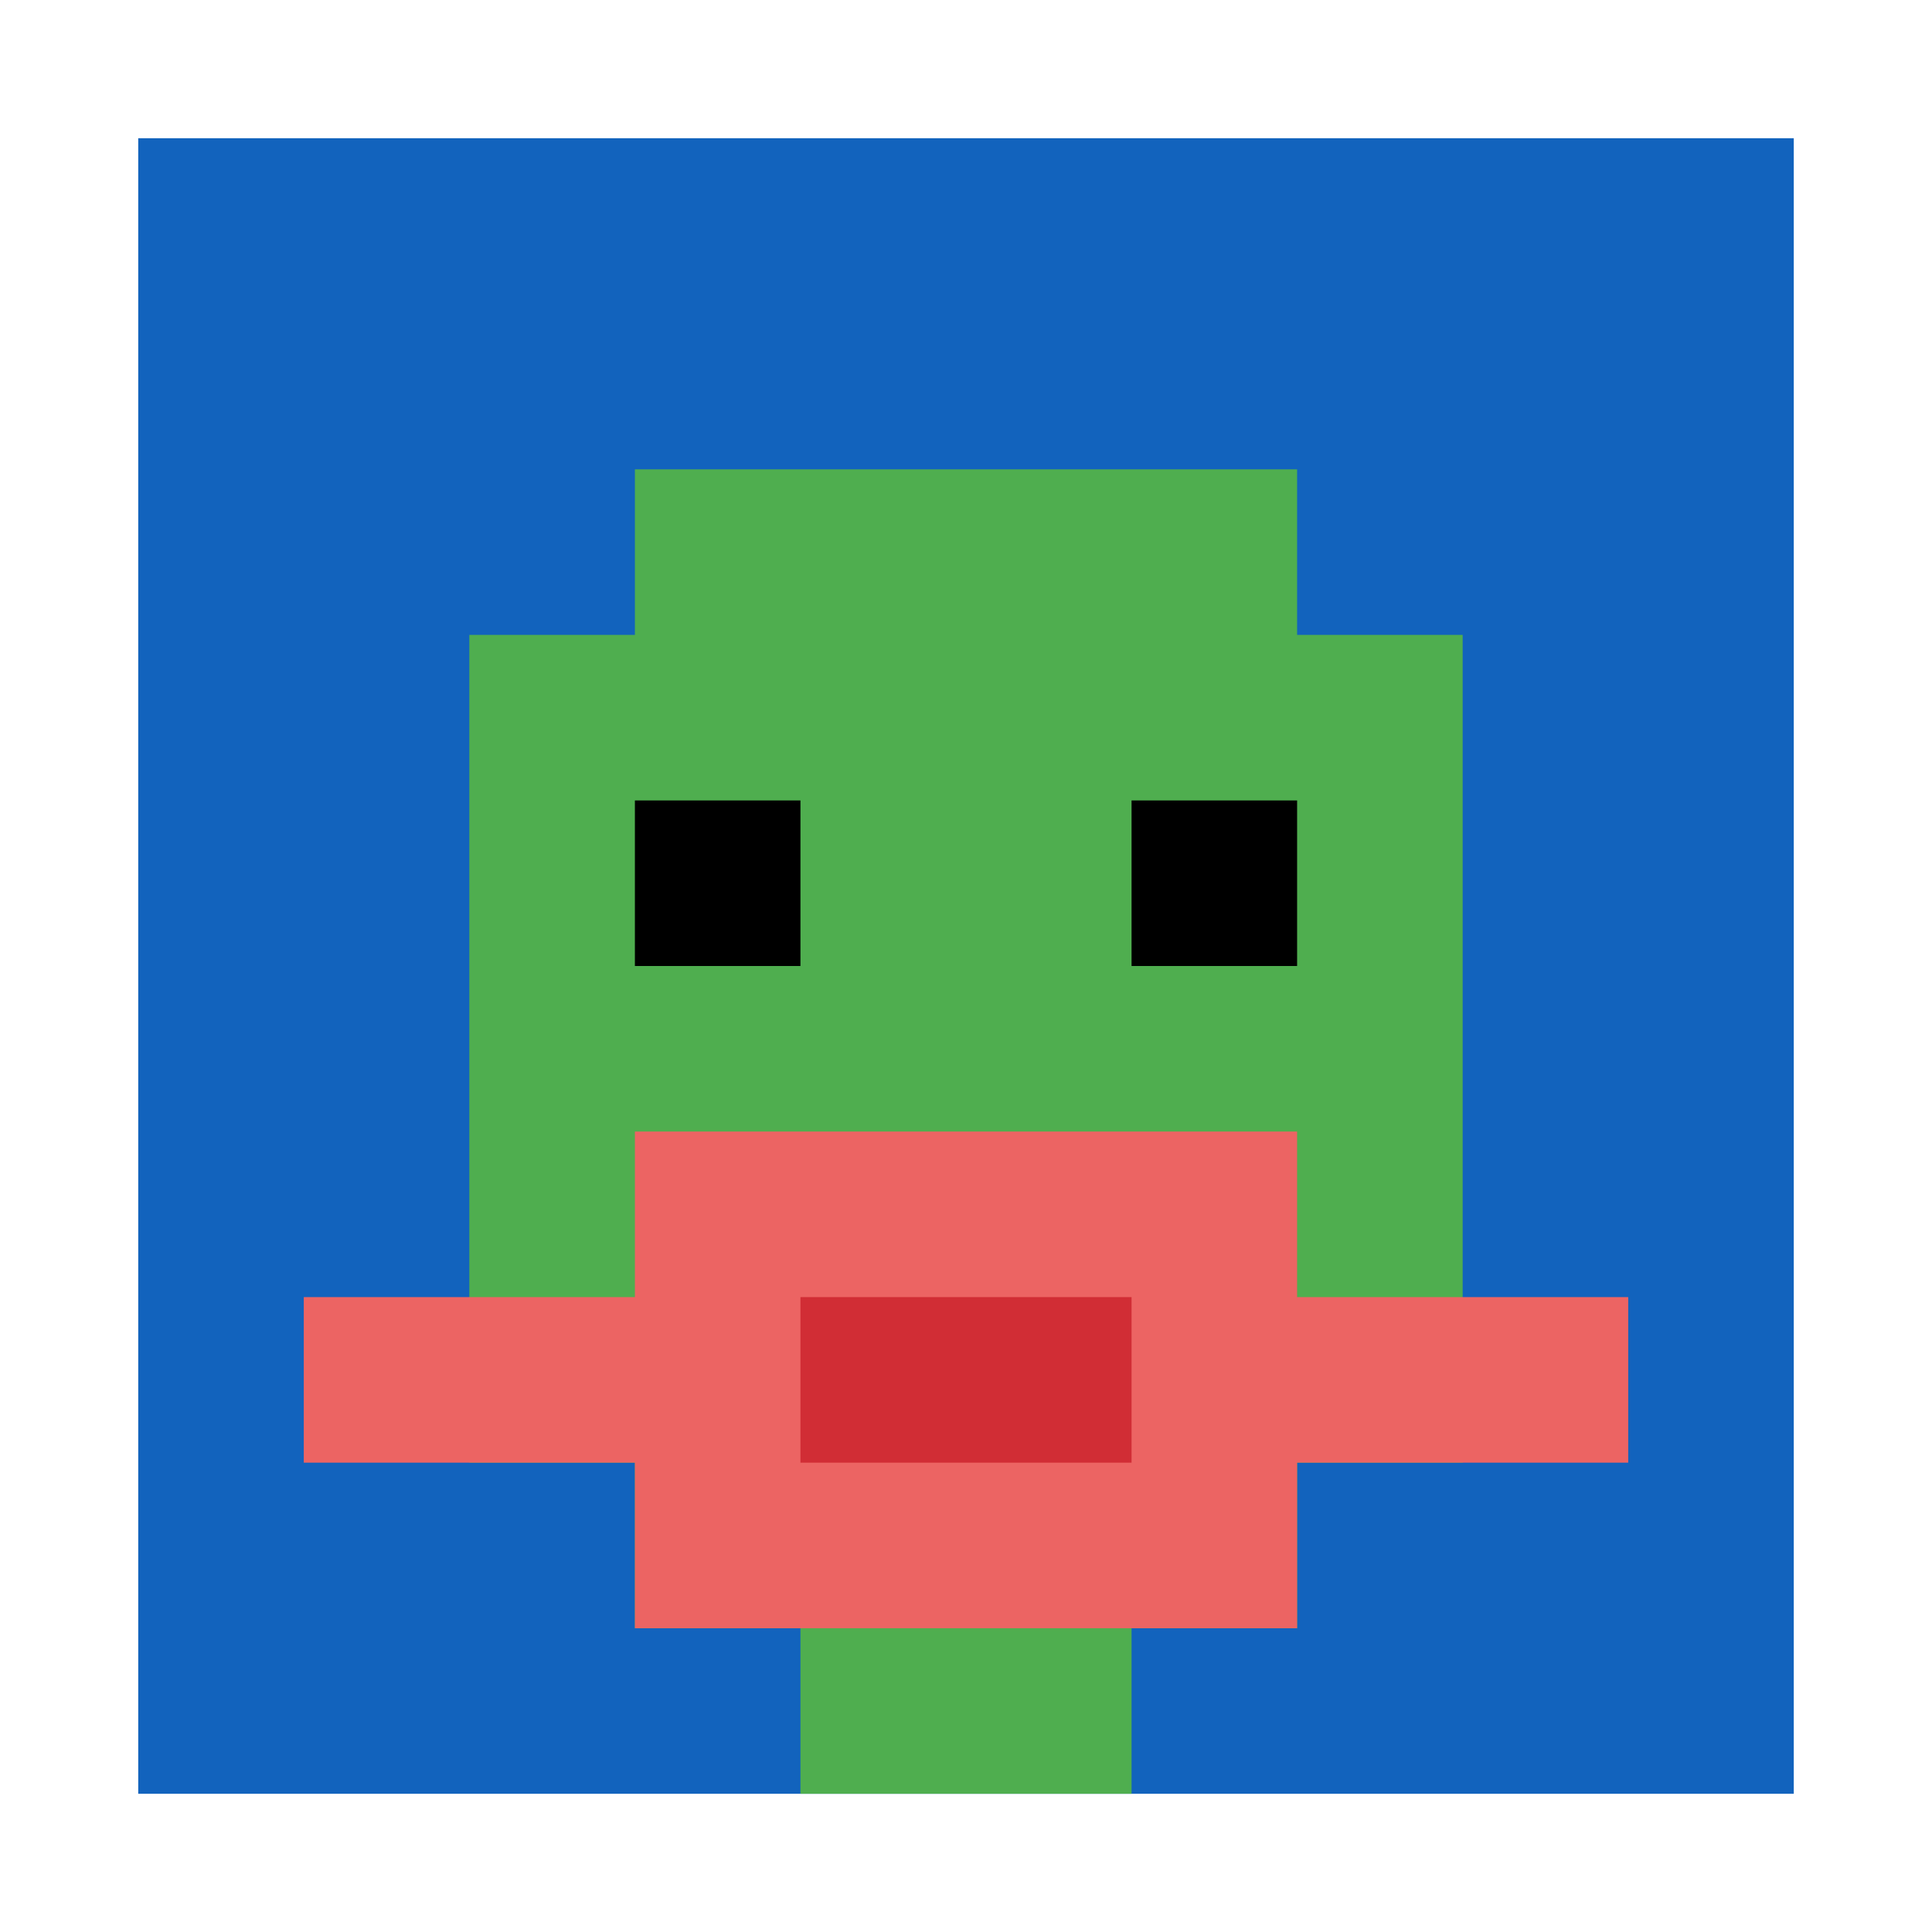
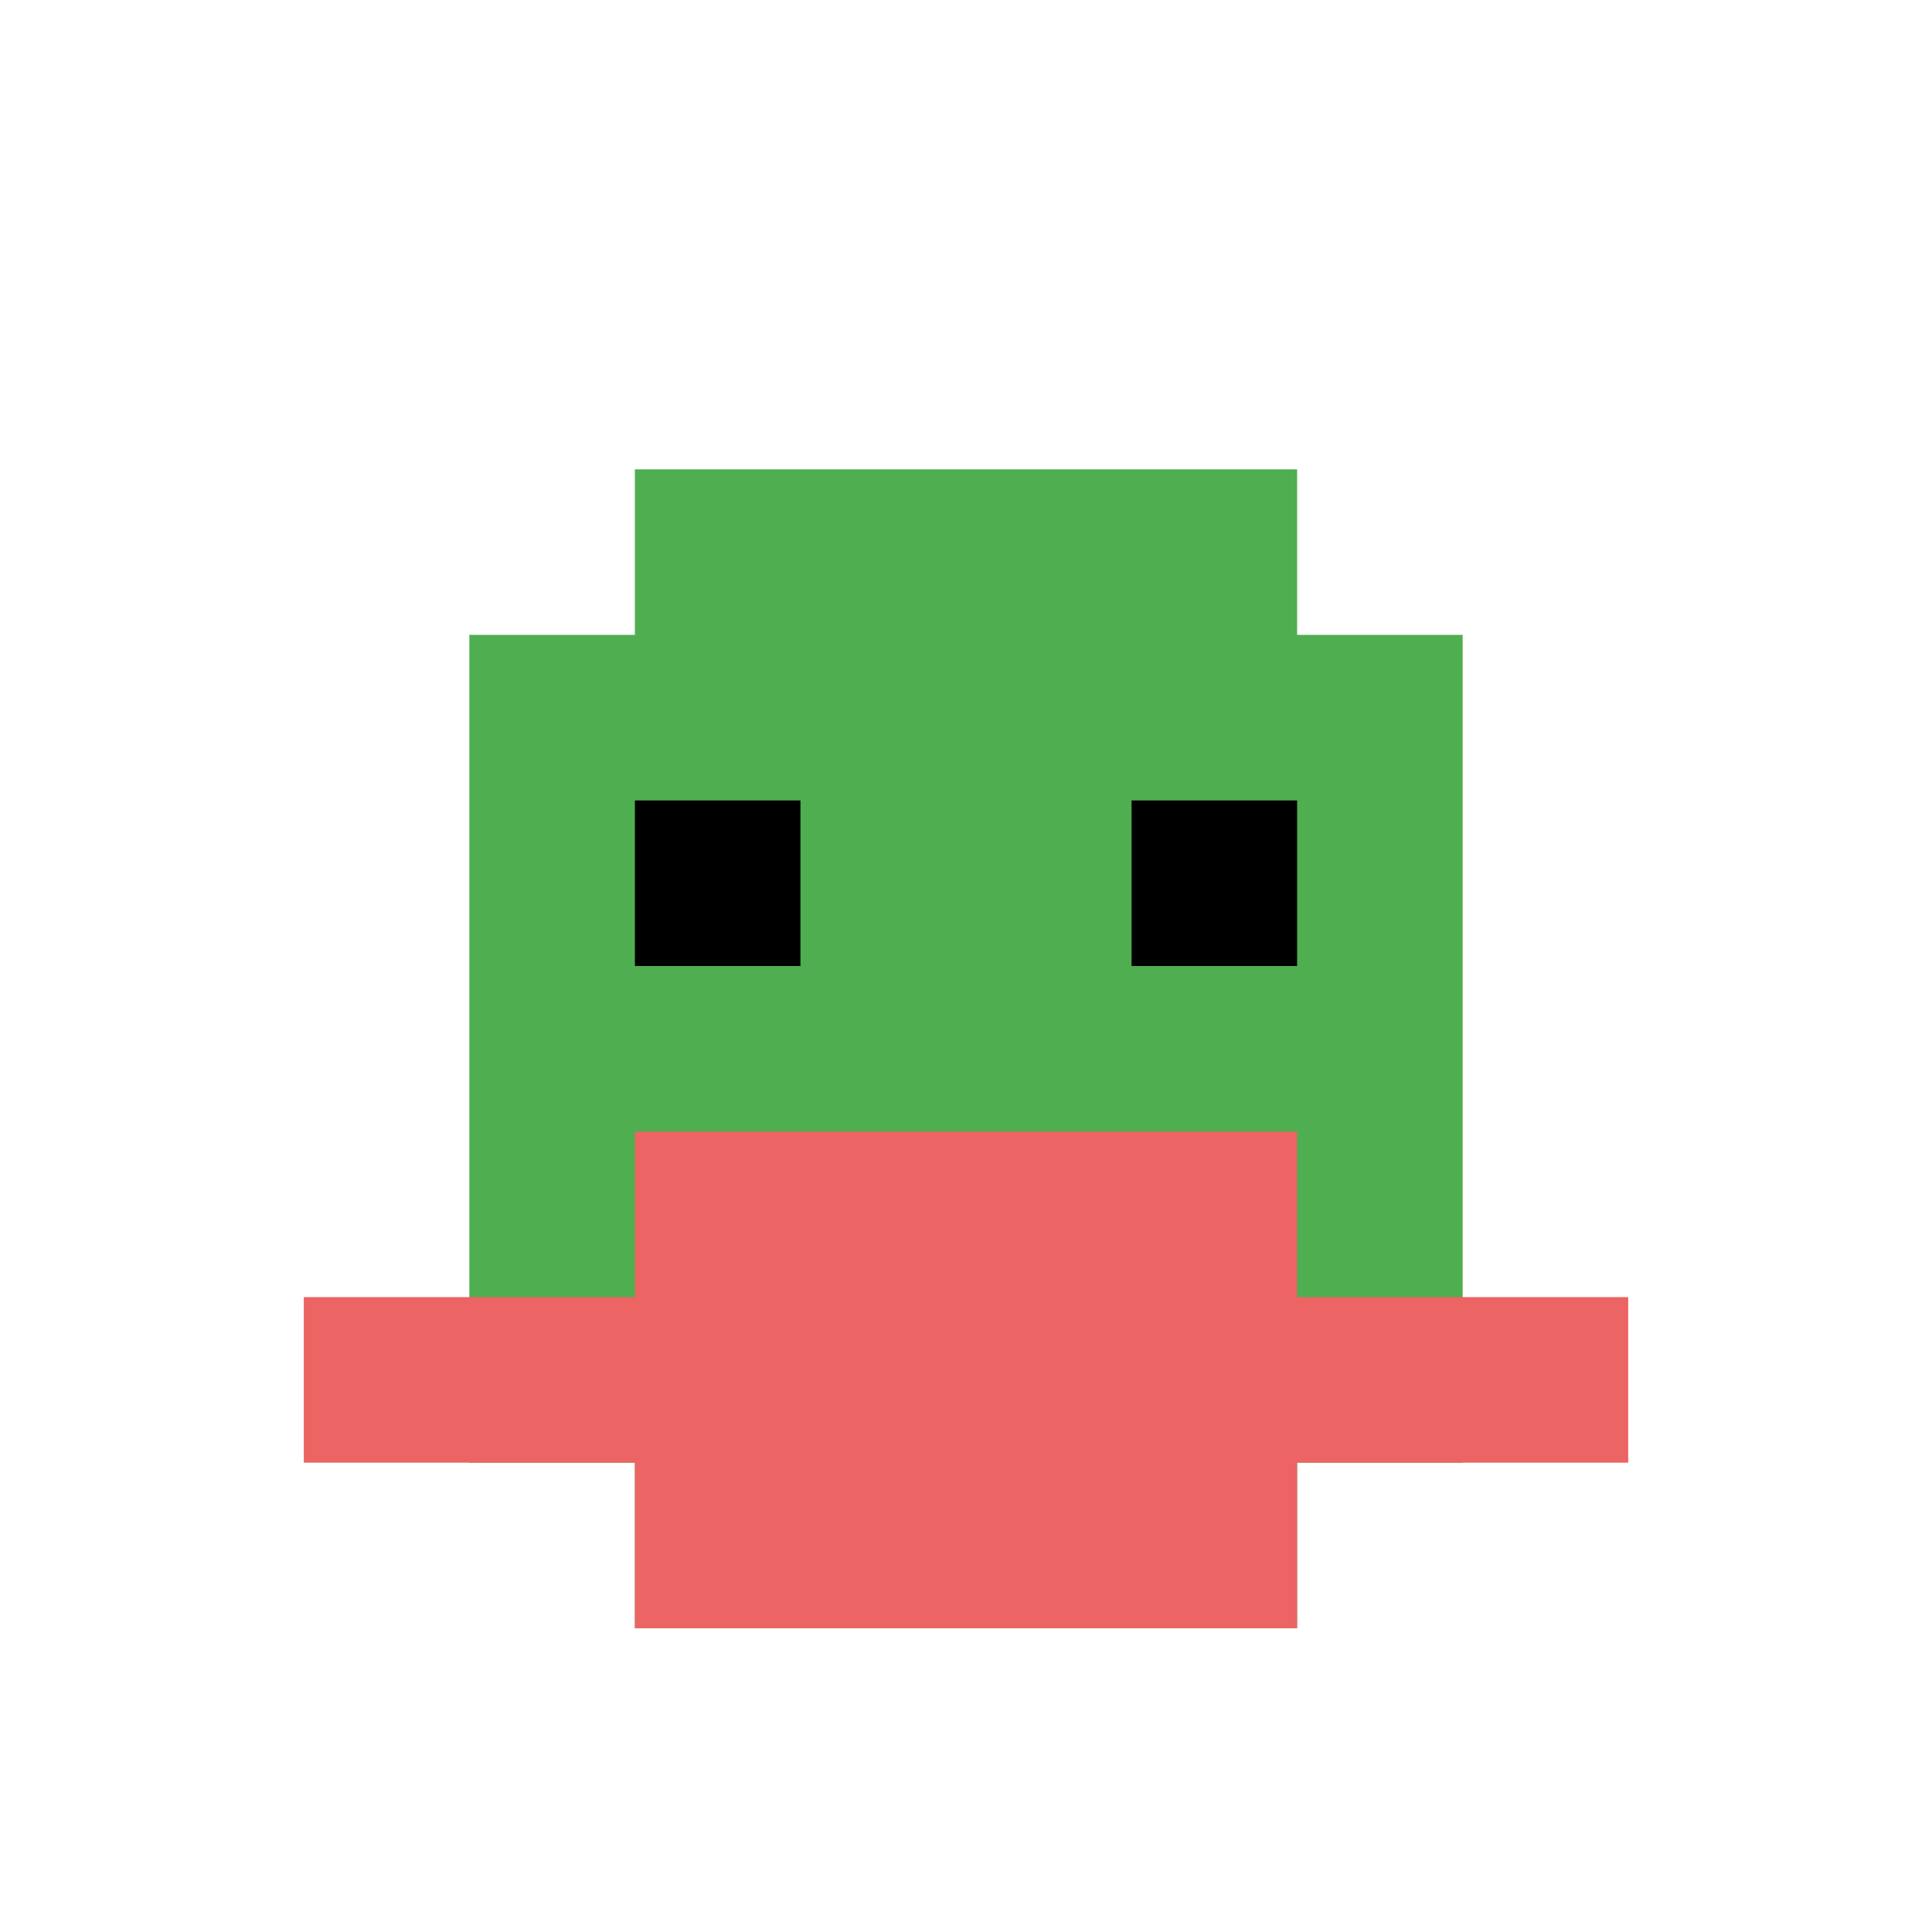
<svg xmlns="http://www.w3.org/2000/svg" version="1.1" width="601" height="601">
  <title>'goose-pfp-11933' by Dmitri Cherniak</title>
  <desc>seed=11933
backgroundColor=#ffffff
padding=47
innerPadding=43
timeout=200
dimension=1
border=false
Save=function(){return n.handleSave()}
frame=1

Rendered at Sun Sep 15 2024 22:56:23 GMT+0700 (Indochina Time)
Generated in &lt;1ms
</desc>
  <defs />
-   <rect width="100%" height="100%" fill="#ffffff" />
  <g>
    <g id="0-0">
-       <rect x="43" y="43" height="515" width="515" fill="#1263BD" />
      <g>
        <rect id="43-43-3-2-4-7" x="197.5" y="146" width="206" height="360.5" fill="#4FAE4F" />
        <rect id="43-43-2-3-6-5" x="146" y="197.5" width="309" height="257.5" fill="#4FAE4F" />
-         <rect id="43-43-4-8-2-2" x="249" y="455" width="103" height="103" fill="#4FAE4F" />
        <rect id="43-43-1-7-8-1" x="94.5" y="403.5" width="412" height="51.5" fill="#EC6463" />
        <rect id="43-43-3-6-4-3" x="197.5" y="352" width="206" height="154.5" fill="#EC6463" />
-         <rect id="43-43-4-7-2-1" x="249" y="403.5" width="103" height="51.5" fill="#D12D35" />
        <rect id="43-43-3-4-1-1" x="197.5" y="249" width="51.5" height="51.5" fill="#000000" />
        <rect id="43-43-6-4-1-1" x="352" y="249" width="51.5" height="51.5" fill="#000000" />
      </g>
-       <rect x="43" y="43" stroke="white" stroke-width="0" height="515" width="515" fill="none" />
    </g>
  </g>
</svg>